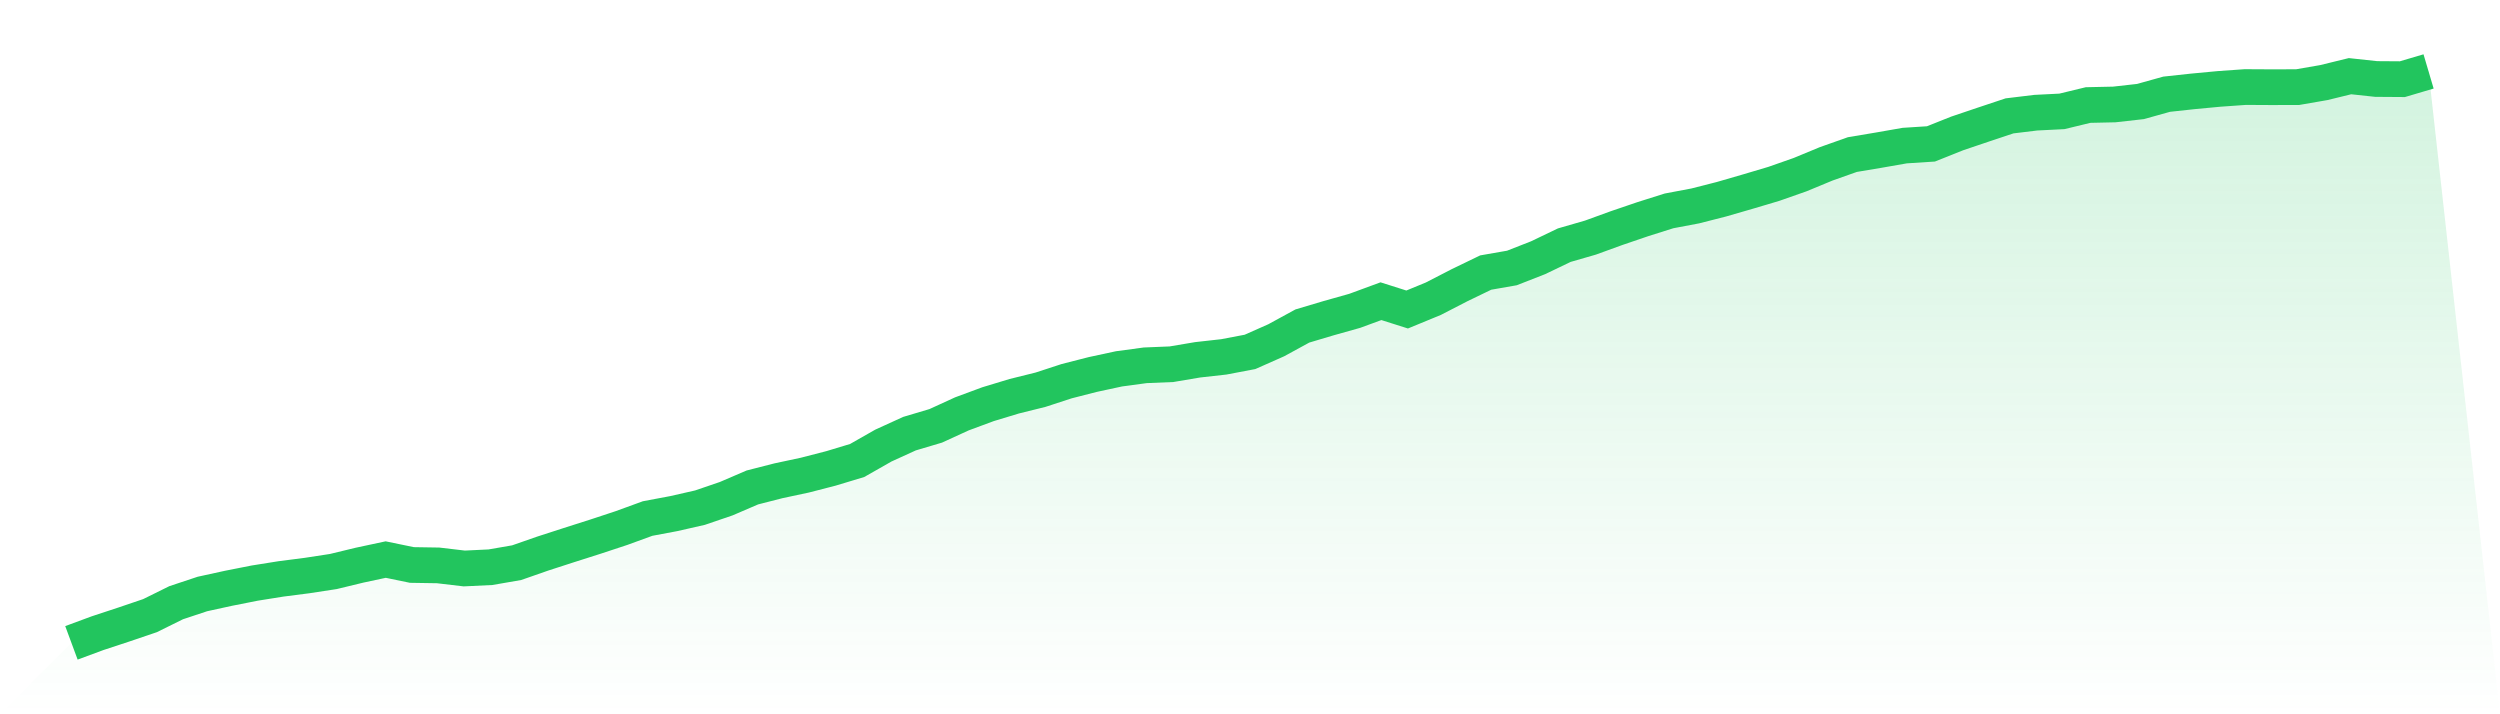
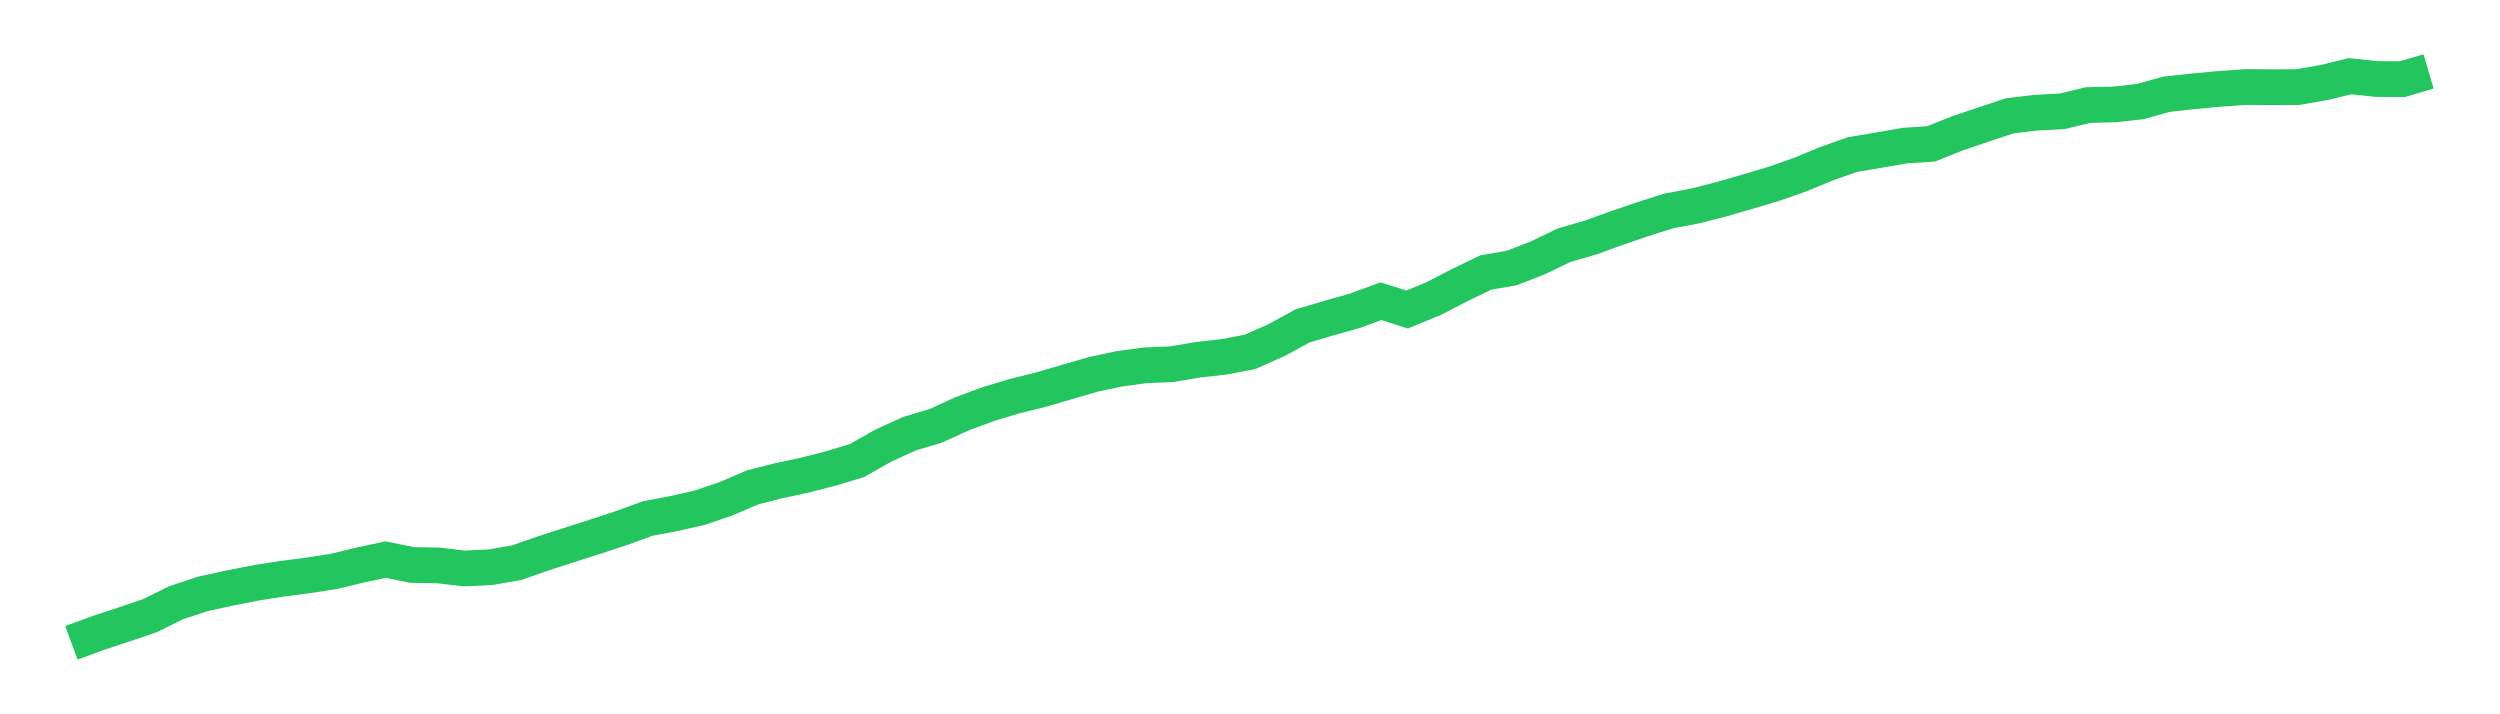
<svg xmlns="http://www.w3.org/2000/svg" viewBox="0 0 140 40">
  <defs>
    <linearGradient id="gradient" x1="0" x2="0" y1="0" y2="1">
      <stop offset="0%" stop-color="#22c55e" stop-opacity="0.2" />
      <stop offset="100%" stop-color="#22c55e" stop-opacity="0" />
    </linearGradient>
  </defs>
-   <path d="M4,36 L4,36 L5.467,35.457 L6.933,34.974 L8.4,34.476 L9.867,33.751 L11.333,33.264 L12.8,32.943 L14.267,32.653 L15.733,32.419 L17.2,32.23 L18.667,32.005 L20.133,31.65 L21.6,31.336 L23.067,31.639 L24.533,31.662 L26,31.835 L27.467,31.764 L28.933,31.51 L30.4,30.998 L31.867,30.523 L33.333,30.056 L34.8,29.572 L36.267,29.037 L37.733,28.762 L39.2,28.428 L40.667,27.927 L42.133,27.297 L43.6,26.922 L45.067,26.609 L46.533,26.231 L48,25.788 L49.467,24.953 L50.933,24.284 L52.4,23.848 L53.867,23.176 L55.333,22.633 L56.8,22.189 L58.267,21.825 L59.733,21.346 L61.2,20.971 L62.667,20.655 L64.133,20.457 L65.6,20.397 L67.067,20.149 L68.533,19.985 L70,19.706 L71.467,19.056 L72.933,18.256 L74.4,17.819 L75.867,17.406 L77.333,16.867 L78.8,17.332 L80.267,16.728 L81.733,15.972 L83.2,15.263 L84.667,15.007 L86.133,14.433 L87.6,13.729 L89.067,13.305 L90.533,12.772 L92,12.272 L93.467,11.809 L94.933,11.532 L96.4,11.158 L97.867,10.733 L99.333,10.297 L100.8,9.782 L102.267,9.175 L103.733,8.656 L105.2,8.41 L106.667,8.153 L108.133,8.059 L109.6,7.473 L111.067,6.977 L112.533,6.489 L114,6.311 L115.467,6.237 L116.933,5.882 L118.4,5.85 L119.867,5.685 L121.333,5.276 L122.8,5.117 L124.267,4.979 L125.733,4.875 L127.2,4.883 L128.667,4.879 L130.133,4.625 L131.6,4.266 L133.067,4.424 L134.533,4.434 L136,4 L140,40 L0,40 z" fill="url(#gradient)" />
-   <path d="M4,36 L4,36 L5.467,35.457 L6.933,34.974 L8.4,34.476 L9.867,33.751 L11.333,33.264 L12.8,32.943 L14.267,32.653 L15.733,32.419 L17.2,32.23 L18.667,32.005 L20.133,31.65 L21.6,31.336 L23.067,31.639 L24.533,31.662 L26,31.835 L27.467,31.764 L28.933,31.51 L30.4,30.998 L31.867,30.523 L33.333,30.056 L34.8,29.572 L36.267,29.037 L37.733,28.762 L39.2,28.428 L40.667,27.927 L42.133,27.297 L43.6,26.922 L45.067,26.609 L46.533,26.231 L48,25.788 L49.467,24.953 L50.933,24.284 L52.4,23.848 L53.867,23.176 L55.333,22.633 L56.8,22.189 L58.267,21.825 L59.733,21.346 L61.2,20.971 L62.667,20.655 L64.133,20.457 L65.6,20.397 L67.067,20.149 L68.533,19.985 L70,19.706 L71.467,19.056 L72.933,18.256 L74.4,17.819 L75.867,17.406 L77.333,16.867 L78.8,17.332 L80.267,16.728 L81.733,15.972 L83.2,15.263 L84.667,15.007 L86.133,14.433 L87.6,13.729 L89.067,13.305 L90.533,12.772 L92,12.272 L93.467,11.809 L94.933,11.532 L96.4,11.158 L97.867,10.733 L99.333,10.297 L100.8,9.782 L102.267,9.175 L103.733,8.656 L105.2,8.41 L106.667,8.153 L108.133,8.059 L109.6,7.473 L111.067,6.977 L112.533,6.489 L114,6.311 L115.467,6.237 L116.933,5.882 L118.4,5.85 L119.867,5.685 L121.333,5.276 L122.8,5.117 L124.267,4.979 L125.733,4.875 L127.2,4.883 L128.667,4.879 L130.133,4.625 L131.6,4.266 L133.067,4.424 L134.533,4.434 L136,4" fill="none" stroke="#22c55e" stroke-width="2" />
+   <path d="M4,36 L4,36 L5.467,35.457 L6.933,34.974 L8.4,34.476 L9.867,33.751 L11.333,33.264 L12.8,32.943 L14.267,32.653 L15.733,32.419 L17.2,32.23 L18.667,32.005 L20.133,31.65 L21.6,31.336 L23.067,31.639 L24.533,31.662 L26,31.835 L27.467,31.764 L28.933,31.51 L30.4,30.998 L31.867,30.523 L33.333,30.056 L34.8,29.572 L36.267,29.037 L37.733,28.762 L39.2,28.428 L40.667,27.927 L42.133,27.297 L43.6,26.922 L45.067,26.609 L46.533,26.231 L48,25.788 L49.467,24.953 L50.933,24.284 L52.4,23.848 L53.867,23.176 L55.333,22.633 L56.8,22.189 L58.267,21.825 L61.2,20.971 L62.667,20.655 L64.133,20.457 L65.6,20.397 L67.067,20.149 L68.533,19.985 L70,19.706 L71.467,19.056 L72.933,18.256 L74.4,17.819 L75.867,17.406 L77.333,16.867 L78.8,17.332 L80.267,16.728 L81.733,15.972 L83.2,15.263 L84.667,15.007 L86.133,14.433 L87.6,13.729 L89.067,13.305 L90.533,12.772 L92,12.272 L93.467,11.809 L94.933,11.532 L96.4,11.158 L97.867,10.733 L99.333,10.297 L100.8,9.782 L102.267,9.175 L103.733,8.656 L105.2,8.41 L106.667,8.153 L108.133,8.059 L109.6,7.473 L111.067,6.977 L112.533,6.489 L114,6.311 L115.467,6.237 L116.933,5.882 L118.4,5.85 L119.867,5.685 L121.333,5.276 L122.8,5.117 L124.267,4.979 L125.733,4.875 L127.2,4.883 L128.667,4.879 L130.133,4.625 L131.6,4.266 L133.067,4.424 L134.533,4.434 L136,4" fill="none" stroke="#22c55e" stroke-width="2" />
</svg>